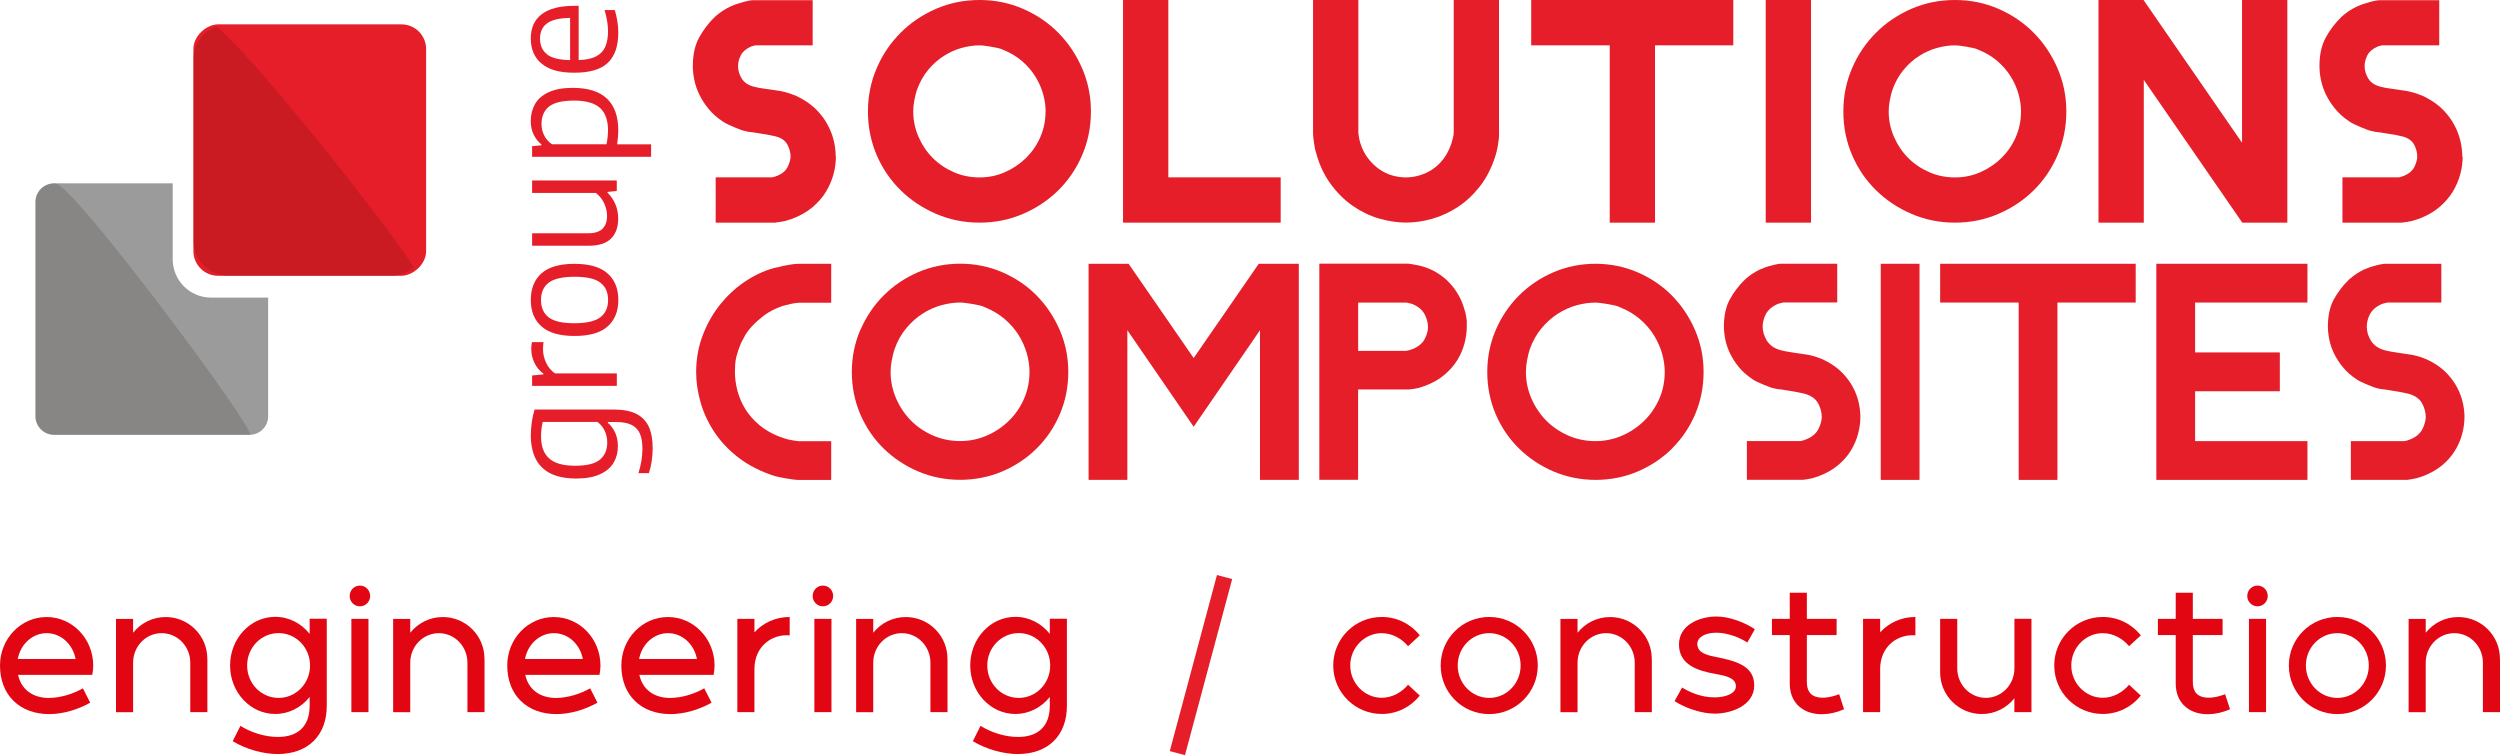
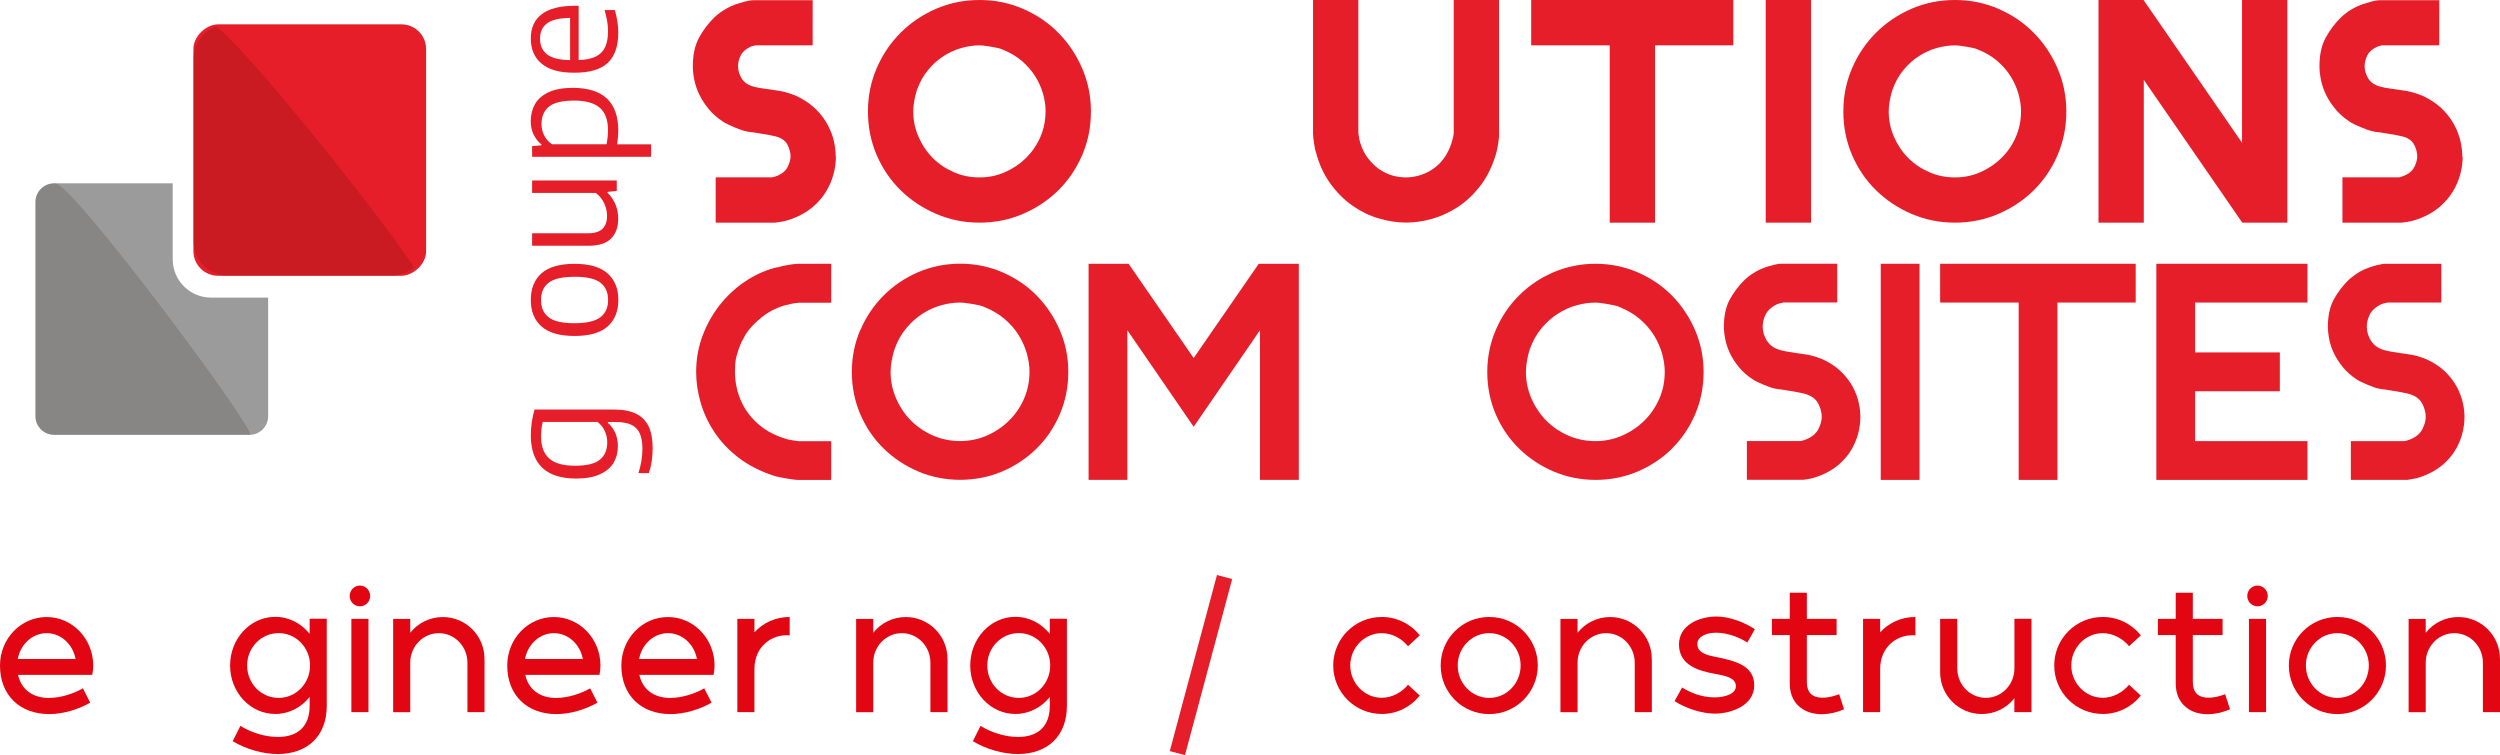
<svg xmlns="http://www.w3.org/2000/svg" id="Calque_2" data-name="Calque 2" viewBox="0 0 383 115.69">
  <defs>
    <style>
      .cls-1 {
        fill: #3c3c3b;
      }

      .cls-1, .cls-2, .cls-3 {
        opacity: .9;
      }

      .cls-4, .cls-3 {
        fill: #e20613;
      }

      .cls-5 {
        fill: #ae1919;
        opacity: .5;
      }

      .cls-6 {
        opacity: .25;
      }

      .cls-7 {
        fill: #9c9b9b;
      }
    </style>
  </defs>
  <g id="Calque_1-2" data-name="Calque 1">
    <g>
      <g>
        <g>
          <g class="cls-2">
            <path class="cls-4" d="M128.06,23.98c0,.89-.12,1.8-.37,2.72-.25,.92-.63,1.81-1.15,2.67-.52,.86-1.21,1.65-2.06,2.37-.85,.72-1.89,1.31-3.1,1.77-.14,.06-.32,.11-.52,.17-.2,.06-.39,.11-.56,.17-.26,.06-.57,.11-.93,.17-.36,.06-.57,.09-.63,.09h-9.1v-6.94h8.67c.06,0,.17-.03,.35-.09,.17-.06,.33-.11,.47-.17,.75-.32,1.26-.77,1.55-1.36,.29-.59,.43-1.13,.43-1.61,0-.57-.16-1.16-.47-1.77-.32-.6-.89-1.02-1.72-1.25-.14-.03-.37-.08-.67-.15-.3-.07-.63-.14-.99-.19-.36-.06-.71-.11-1.06-.17-.35-.06-.62-.1-.82-.13-.14-.03-.31-.05-.5-.06-.19-.01-.38-.05-.58-.11-.2-.03-.46-.1-.78-.21-.32-.11-.65-.24-.99-.39-.34-.14-.68-.29-1.01-.45-.33-.16-.6-.31-.8-.45-.86-.57-1.58-1.21-2.16-1.92-.58-.7-1.04-1.42-1.4-2.15-.36-.73-.62-1.48-.78-2.24-.16-.76-.24-1.49-.24-2.17,0-1.75,.32-3.21,.97-4.39,.65-1.18,1.44-2.22,2.39-3.14,.03-.03,.09-.09,.19-.17,.1-.09,.22-.18,.35-.28,.13-.1,.26-.2,.39-.3,.13-.1,.22-.16,.28-.19,.17-.11,.36-.23,.56-.34,.2-.11,.42-.23,.65-.34,.14-.06,.29-.11,.43-.17,.14-.06,.29-.11,.43-.17,.32-.11,.75-.24,1.29-.39,.55-.14,1.02-.22,1.42-.22h9.01V6.94h-8.67s-.14,.02-.32,.06c-.19,.04-.35,.09-.5,.15-.75,.35-1.26,.79-1.53,1.34-.27,.55-.41,1.09-.41,1.64,0,.66,.19,1.29,.56,1.9,.37,.6,.99,1.02,1.86,1.25,.4,.12,1.02,.23,1.86,.34,.84,.12,1.6,.23,2.29,.34,.46,.09,.98,.23,1.56,.43,.58,.2,1.07,.42,1.47,.65,1.01,.55,1.85,1.18,2.53,1.9,.68,.72,1.23,1.47,1.64,2.26,.42,.79,.72,1.6,.91,2.42,.19,.82,.28,1.6,.28,2.35Z" />
            <path class="cls-4" d="M167.13,17.08c0,2.39-.45,4.61-1.34,6.68-.89,2.07-2.11,3.87-3.65,5.39-1.54,1.52-3.35,2.73-5.42,3.62-2.07,.89-4.29,1.34-6.65,1.34s-4.58-.45-6.65-1.34c-2.07-.89-3.89-2.1-5.44-3.62-1.55-1.52-2.78-3.32-3.67-5.39-.89-2.07-1.34-4.3-1.34-6.68s.45-4.57,1.34-6.64c.89-2.07,2.12-3.88,3.67-5.43,1.55-1.55,3.37-2.77,5.44-3.67,2.07-.89,4.29-1.34,6.65-1.34s4.58,.45,6.67,1.36c2.09,.91,3.89,2.13,5.42,3.69,1.53,1.55,2.73,3.36,3.63,5.43,.89,2.07,1.34,4.27,1.34,6.6Zm-6.94-.02c0-.86-.13-1.75-.39-2.67-.26-.92-.65-1.81-1.19-2.67-.53-.86-1.21-1.65-2.05-2.37-.83-.72-1.83-1.31-2.98-1.76-.17-.09-.42-.17-.73-.24-.32-.07-.65-.14-.99-.19-.35-.06-.68-.11-1.01-.15-.33-.04-.6-.06-.8-.06-.86,0-1.77,.13-2.72,.39-.95,.26-1.86,.67-2.74,1.23-.88,.56-1.68,1.27-2.39,2.13-.72,.86-1.29,1.89-1.73,3.1-.14,.43-.27,.95-.39,1.57-.12,.62-.17,1.18-.17,1.7,0,1.35,.27,2.64,.8,3.87,.53,1.23,1.25,2.31,2.16,3.23,.91,.92,1.98,1.65,3.21,2.19,1.24,.55,2.56,.82,3.97,.82s2.68-.26,3.9-.8c1.22-.53,2.3-1.26,3.23-2.17,.93-.92,1.67-1.99,2.2-3.21,.53-1.22,.8-2.53,.8-3.94Z" />
-             <path class="cls-4" d="M196.2,34.11h-24.15V0h6.94V27.17h17.21v6.94Z" />
            <path class="cls-4" d="M229.66,20.57c0,.23-.02,.52-.06,.86-.04,.34-.09,.68-.15,1.01-.06,.33-.12,.63-.19,.88-.07,.26-.12,.43-.15,.52-.58,1.84-1.37,3.41-2.38,4.7-1.01,1.29-2.14,2.35-3.39,3.17-1.25,.82-2.56,1.42-3.93,1.81-1.37,.39-2.7,.58-4,.58s-2.74-.21-4.17-.63c-1.43-.42-2.77-1.07-4.04-1.96-1.27-.89-2.4-2.02-3.39-3.39-.99-1.37-1.74-2.98-2.22-4.85-.06-.11-.11-.3-.15-.56s-.09-.52-.13-.8c-.04-.27-.08-.54-.11-.8-.03-.26-.04-.47-.04-.65V0h6.94V20.32c0,.09,.01,.22,.04,.39,.03,.17,.06,.34,.09,.52,.03,.17,.06,.32,.11,.45,.04,.13,.06,.21,.06,.24,.29,.92,.69,1.71,1.21,2.37,.52,.66,1.08,1.21,1.7,1.64,.62,.43,1.28,.75,1.98,.95,.7,.2,1.4,.3,2.09,.3s1.34-.1,2.05-.3c.7-.2,1.37-.51,2.01-.93,.63-.42,1.2-.95,1.7-1.61,.5-.66,.91-1.46,1.23-2.41,0-.03,.02-.11,.06-.24,.04-.13,.09-.28,.13-.45,.04-.17,.08-.34,.11-.49,.03-.16,.04-.29,.04-.41V0h6.94V20.57Z" />
            <path class="cls-4" d="M265.54,6.94h-11.99v27.17h-6.94V6.94h-12.03V0h30.96V6.94Z" />
            <path class="cls-4" d="M277.45,34.11h-6.94V0h6.94V34.11Z" />
            <path class="cls-4" d="M316.56,17.08c0,2.39-.45,4.61-1.34,6.68-.89,2.07-2.11,3.87-3.65,5.39-1.54,1.52-3.35,2.73-5.42,3.62-2.07,.89-4.29,1.34-6.65,1.34s-4.58-.45-6.65-1.34c-2.07-.89-3.89-2.1-5.44-3.62-1.55-1.52-2.78-3.32-3.67-5.39-.89-2.07-1.34-4.3-1.34-6.68s.45-4.57,1.34-6.64c.89-2.07,2.12-3.88,3.67-5.43,1.55-1.55,3.37-2.77,5.44-3.67,2.07-.89,4.29-1.34,6.65-1.34s4.58,.45,6.67,1.36c2.09,.91,3.89,2.13,5.42,3.69,1.53,1.55,2.73,3.36,3.63,5.43,.89,2.07,1.34,4.27,1.34,6.6Zm-6.94-.02c0-.86-.13-1.75-.39-2.67-.26-.92-.65-1.81-1.19-2.67-.53-.86-1.21-1.65-2.05-2.37-.83-.72-1.83-1.31-2.98-1.76-.17-.09-.42-.17-.73-.24-.32-.07-.65-.14-.99-.19-.35-.06-.68-.11-1.01-.15-.33-.04-.6-.06-.8-.06-.86,0-1.77,.13-2.72,.39-.95,.26-1.86,.67-2.74,1.23-.88,.56-1.68,1.27-2.39,2.13-.72,.86-1.29,1.89-1.72,3.1-.14,.43-.27,.95-.39,1.57-.12,.62-.17,1.18-.17,1.7,0,1.35,.27,2.64,.8,3.87,.53,1.23,1.25,2.31,2.16,3.23,.91,.92,1.98,1.65,3.21,2.19,1.24,.55,2.56,.82,3.97,.82s2.68-.26,3.9-.8c1.22-.53,2.3-1.26,3.23-2.17,.93-.92,1.67-1.99,2.2-3.21,.53-1.22,.8-2.53,.8-3.94Z" />
            <path class="cls-4" d="M350.42,34.11h-6.9l-15.09-21.87v21.87h-6.94V0h6.9l15.09,21.87V0h6.94V34.11Z" />
            <path class="cls-4" d="M377.28,23.98c0,.89-.12,1.8-.37,2.72-.25,.92-.63,1.81-1.15,2.67-.52,.86-1.21,1.65-2.06,2.37-.85,.72-1.89,1.31-3.1,1.77-.14,.06-.32,.11-.52,.17-.2,.06-.39,.11-.56,.17-.26,.06-.57,.11-.93,.17-.36,.06-.57,.09-.63,.09h-9.1v-6.94h8.67c.06,0,.17-.03,.34-.09,.17-.06,.33-.11,.47-.17,.75-.32,1.27-.77,1.55-1.36,.29-.59,.43-1.13,.43-1.61,0-.57-.16-1.16-.47-1.77-.32-.6-.89-1.02-1.73-1.25-.14-.03-.37-.08-.67-.15-.3-.07-.63-.14-.99-.19-.36-.06-.71-.11-1.06-.17-.35-.06-.62-.1-.82-.13-.14-.03-.31-.05-.5-.06-.19-.01-.38-.05-.58-.11-.2-.03-.46-.1-.78-.21-.32-.11-.65-.24-.99-.39-.34-.14-.68-.29-1.01-.45-.33-.16-.6-.31-.8-.45-.86-.57-1.58-1.21-2.16-1.92-.58-.7-1.04-1.42-1.4-2.15-.36-.73-.62-1.48-.78-2.24-.16-.76-.24-1.49-.24-2.17,0-1.75,.32-3.21,.97-4.39,.65-1.18,1.44-2.22,2.39-3.14,.03-.03,.09-.09,.19-.17,.1-.09,.22-.18,.34-.28,.13-.1,.26-.2,.39-.3,.13-.1,.22-.16,.28-.19,.17-.11,.36-.23,.56-.34,.2-.11,.42-.23,.65-.34,.14-.06,.29-.11,.43-.17,.14-.06,.29-.11,.43-.17,.32-.11,.75-.24,1.29-.39,.55-.14,1.02-.22,1.42-.22h9.01V6.94h-8.67s-.14,.02-.32,.06c-.19,.04-.35,.09-.5,.15-.75,.35-1.26,.79-1.53,1.34-.27,.55-.41,1.09-.41,1.64,0,.66,.19,1.29,.56,1.9,.37,.6,.99,1.02,1.86,1.25,.4,.12,1.02,.23,1.86,.34,.84,.12,1.6,.23,2.29,.34,.46,.09,.98,.23,1.56,.43,.58,.2,1.07,.42,1.47,.65,1.01,.55,1.85,1.18,2.53,1.9,.68,.72,1.23,1.47,1.64,2.26,.42,.79,.72,1.6,.91,2.42,.19,.82,.28,1.6,.28,2.35Z" />
          </g>
          <g class="cls-2">
            <path class="cls-4" d="M127.34,46.35v-5.94h-4.8c-.38,0-.77,.03-1.16,.08-.4,.06-.72,.11-.97,.17-.26,.03-.51,.09-.8,.17-.5,.14-.61,.15-.69,.15-1.38,.32-2.88,.95-4.35,1.87-1.47,.92-2.81,2.09-3.98,3.48-1.17,1.39-2.13,3.01-2.85,4.82-.72,1.8-1.09,3.77-1.09,5.85,0,1.53,.23,3.11,.69,4.69,.46,1.58,1.17,3.12,2.14,4.56,.96,1.44,2.21,2.76,3.72,3.91,1.52,1.15,3.34,2.08,5.43,2.75,.17,.06,.41,.11,.73,.18,.34,.07,.71,.14,1.11,.21,.39,.07,.77,.13,1.13,.17,.35,.04,.63,.06,.85,.06h4.89v-5.94h-4.98c-.06,0-.3-.03-.7-.09-.37-.06-.69-.12-.96-.18-.22-.07-.4-.13-.59-.18-.22-.06-.41-.13-.57-.19-1.24-.47-2.33-1.09-3.22-1.84-.88-.75-1.61-1.58-2.15-2.47-.54-.88-.94-1.83-1.2-2.8-.25-.97-.38-1.93-.38-2.86,0-.32,.01-.7,.04-1.13,.03-.44,.09-.85,.19-1.23,.06-.22,.13-.44,.2-.66,.07-.21,.13-.41,.19-.6,.08-.18,.12-.28,.16-.39,.04-.13,.1-.28,.16-.43,.08-.16,.14-.28,.21-.39,.05-.09,.1-.19,.16-.29,.3-.64,.73-1.26,1.27-1.84,.52-.56,1.08-1.07,1.66-1.52,.58-.45,1.2-.83,1.84-1.13,.64-.3,1.24-.52,1.79-.64,.31-.08,.57-.15,.78-.19,.21-.05,.42-.08,.64-.11,.24-.03,.4-.05,.5-.05h4.98Z" />
            <path class="cls-4" d="M131.8,50.54c-.86,2-1.3,4.16-1.3,6.44s.44,4.49,1.3,6.49c.86,2,2.06,3.76,3.56,5.23,1.5,1.47,3.28,2.66,5.29,3.52,4,1.72,8.9,1.72,12.91,0,2.01-.86,3.78-2.05,5.26-3.52,1.49-1.47,2.68-3.23,3.54-5.23,.86-2,1.3-4.18,1.3-6.49s-.44-4.4-1.3-6.4c-.86-2-2.05-3.78-3.52-5.28-1.47-1.5-3.24-2.7-5.26-3.58-2.01-.87-4.19-1.32-6.47-1.32s-4.45,.44-6.45,1.3c-2,.86-3.78,2.06-5.28,3.56-1.5,1.5-2.7,3.28-3.56,5.28Zm4.83,4.63c.12-.63,.25-1.18,.4-1.64,.45-1.27,1.06-2.36,1.82-3.26,.75-.9,1.59-1.65,2.51-2.23,.91-.58,1.88-1.02,2.88-1.29,.99-.27,1.95-.4,2.85-.4,.22,0,.5,.02,.86,.07,.34,.04,.68,.1,1.03,.15,.35,.06,.69,.13,1.02,.2,.36,.08,.63,.17,.84,.28,1.16,.46,2.21,1.08,3.08,1.83,.87,.75,1.59,1.58,2.15,2.48,.55,.9,.97,1.84,1.24,2.79,.27,.96,.41,1.9,.41,2.8,0,1.47-.28,2.86-.84,4.14-.56,1.28-1.33,2.41-2.31,3.36-.97,.96-2.11,1.72-3.39,2.28-1.28,.56-2.66,.84-4.1,.84s-2.88-.29-4.17-.86c-1.29-.57-2.42-1.34-3.37-2.3-.94-.96-1.7-2.09-2.26-3.38-.56-1.29-.84-2.66-.84-4.07,0-.54,.06-1.15,.18-1.79Z" />
            <polygon class="cls-4" points="193.03 50.59 193.03 73.52 198.98 73.52 198.98 40.41 192.84 40.41 182.87 54.85 172.9 40.41 166.77 40.41 166.77 73.52 172.71 73.52 172.71 50.59 182.87 65.38 193.03 50.59" />
-             <path class="cls-4" d="M216.45,59.6c.35-.06,.65-.11,.9-.17,.13-.05,.32-.11,.53-.17,.18-.05,.34-.1,.47-.16,1.16-.44,2.16-1.01,2.96-1.7,.81-.69,1.47-1.45,1.96-2.25,.49-.8,.86-1.66,1.09-2.54,.23-.89,.35-1.75,.35-2.57v-.88c0-.08-.01-.2-.04-.36-.03-.18-.08-.48-.17-.91l-.37-1.19c-.19-.56-.5-1.2-.92-1.88-.42-.68-.97-1.34-1.63-1.97-.7-.61-1.43-1.11-2.16-1.46-.73-.35-1.46-.6-2.17-.74-.27-.06-.56-.11-.9-.17-.29-.05-.46-.08-.53-.08h-13.7v33.11h5.94v-13.84h7.83c.06,0,.24-.03,.55-.08Zm-8.38-5.86v-7.38h7.31c.07,0,.18,0,.49,.08,.23,.05,.43,.11,.6,.18,.87,.37,1.47,.91,1.82,1.6,.32,.66,.48,1.28,.48,1.84,0,.59-.16,1.21-.49,1.84-.34,.67-.95,1.19-1.8,1.55-.17,.07-.36,.13-.58,.19-.32,.09-.44,.11-.52,.11h-7.31Z" />
            <path class="cls-4" d="M256.15,68.71c1.49-1.47,2.68-3.23,3.54-5.23,.86-2,1.3-4.18,1.3-6.49s-.44-4.4-1.3-6.4c-.86-2-2.05-3.78-3.52-5.28-1.47-1.5-3.24-2.7-5.26-3.58-2.01-.87-4.19-1.32-6.47-1.32s-4.45,.44-6.45,1.3c-2,.86-3.78,2.06-5.28,3.56-1.5,1.5-2.7,3.28-3.56,5.28-.86,2-1.3,4.16-1.3,6.44s.44,4.49,1.3,6.49c.86,2,2.06,3.76,3.56,5.23,1.5,1.47,3.28,2.66,5.29,3.52,4.01,1.72,8.9,1.72,12.91,0,2-.86,3.78-2.05,5.26-3.52Zm-11.74-1.13c-1.47,0-2.88-.29-4.17-.86-1.29-.57-2.42-1.34-3.37-2.3-.94-.96-1.7-2.09-2.26-3.38-.56-1.29-.84-2.66-.84-4.07,0-.54,.06-1.15,.18-1.79,.12-.63,.25-1.18,.4-1.64,.45-1.27,1.06-2.36,1.82-3.26,.75-.9,1.59-1.65,2.51-2.23,.91-.58,1.88-1.02,2.88-1.29,.99-.27,1.95-.4,2.85-.4,.22,0,.5,.02,.86,.07,.34,.04,.68,.1,1.03,.15,.36,.06,.7,.13,1.02,.2,.36,.08,.63,.17,.84,.28,1.16,.46,2.21,1.08,3.08,1.83,.87,.75,1.59,1.58,2.15,2.48,.55,.9,.97,1.84,1.24,2.79,.27,.96,.41,1.9,.41,2.8,0,1.47-.28,2.86-.84,4.14-.56,1.27-1.33,2.4-2.31,3.36-.97,.96-2.11,1.72-3.39,2.28-1.28,.56-2.66,.84-4.1,.84Z" />
            <path class="cls-4" d="M276.74,73.44c.35-.06,.65-.11,.9-.17,.13-.05,.32-.11,.53-.17,.18-.05,.34-.1,.47-.16,1.17-.44,2.16-1.01,2.97-1.69,.81-.68,1.47-1.44,1.96-2.25,.49-.82,.86-1.67,1.09-2.54,.23-.87,.35-1.75,.35-2.59,0-.71-.09-1.46-.27-2.24-.17-.77-.46-1.54-.86-2.29-.39-.75-.92-1.47-1.57-2.15-.64-.68-1.45-1.28-2.4-1.8-.38-.22-.85-.42-1.4-.62-.56-.19-1.06-.33-1.48-.41-.68-.11-1.44-.23-2.27-.34-.86-.12-1.5-.24-1.93-.36-.98-.26-1.71-.76-2.15-1.47-.42-.68-.64-1.41-.64-2.16,0-.62,.16-1.25,.46-1.86,.33-.65,.92-1.18,1.77-1.57,.19-.08,.38-.13,.59-.18,.29-.07,.36-.08,.43-.08h8.17v-5.94h-8.51c-.36,0-.79,.07-1.3,.2-.53,.14-.95,.26-1.25,.37l-.84,.34c-.19,.09-.39,.2-.58,.31-.19,.11-.37,.22-.53,.33-.09,.05-.16,.1-.25,.17l-.39,.3c-.12,.09-.23,.18-.32,.26-.09,.07-.14,.12-.17,.15-.91,.89-1.69,1.9-2.31,3.03-.6,1.1-.91,2.49-.91,4.15,0,.65,.08,1.35,.23,2.07,.15,.72,.4,1.43,.74,2.12,.34,.7,.79,1.39,1.34,2.06,.54,.66,1.23,1.27,2.05,1.82,.2,.14,.44,.28,.74,.42,.32,.15,.65,.3,.99,.44,.34,.14,.66,.27,.97,.38,.29,.1,.51,.17,.68,.19,.24,.06,.4,.09,.55,.1,.21,.02,.4,.04,.56,.07,.18,.02,.46,.07,.81,.13l1.05,.17c.37,.06,.71,.13,1.03,.2,.3,.07,.51,.12,.65,.15,1,.28,1.69,.78,2.07,1.51,.35,.67,.53,1.35,.53,2,0,.56-.16,1.18-.48,1.83-.34,.7-.95,1.24-1.81,1.6-.16,.06-.33,.13-.51,.19-.29,.1-.42,.11-.5,.11h-8.17v5.94h8.6c.06,0,.24-.03,.55-.08Z" />
            <rect class="cls-4" x="288.13" y="40.41" width="5.94" height="33.11" />
            <polygon class="cls-4" points="327.19 40.41 297.23 40.41 297.23 46.35 309.26 46.35 309.26 73.52 315.2 73.52 315.2 46.35 327.19 46.35 327.19 40.41" />
            <polygon class="cls-4" points="353.5 46.35 353.5 40.41 330.35 40.41 330.35 73.52 353.5 73.52 353.5 67.58 336.29 67.58 336.29 59.94 349.27 59.94 349.27 53.99 336.29 53.99 336.29 46.35 353.5 46.35" />
            <path class="cls-4" d="M370.72,73.11c.18-.05,.34-.1,.47-.16,1.17-.44,2.16-1.01,2.97-1.69,.81-.68,1.47-1.44,1.96-2.25,.5-.82,.86-1.67,1.09-2.54,.23-.87,.35-1.75,.35-2.59,0-.71-.09-1.46-.27-2.24-.18-.77-.47-1.54-.86-2.29-.4-.75-.92-1.47-1.57-2.15-.64-.68-1.45-1.28-2.4-1.8-.38-.22-.85-.42-1.4-.62-.55-.19-1.05-.33-1.48-.41-.68-.11-1.44-.23-2.27-.34-.87-.12-1.5-.24-1.93-.36-.98-.26-1.71-.76-2.15-1.47-.42-.68-.64-1.41-.64-2.16,0-.62,.16-1.25,.46-1.86,.33-.65,.92-1.18,1.77-1.57,.19-.08,.38-.13,.59-.18,.29-.07,.36-.08,.43-.08h8.17v-5.94h-8.51c-.36,0-.79,.07-1.3,.2-.53,.14-.95,.26-1.25,.37l-.85,.34c-.19,.09-.39,.2-.58,.31-.19,.11-.37,.22-.53,.33-.09,.05-.16,.1-.25,.17l-.39,.3c-.12,.1-.23,.18-.33,.26-.09,.07-.14,.12-.17,.15-.91,.89-1.69,1.9-2.31,3.03-.6,1.1-.91,2.49-.91,4.15,0,.65,.08,1.35,.23,2.07,.15,.72,.4,1.43,.74,2.12,.34,.7,.79,1.39,1.34,2.06,.54,.66,1.23,1.27,2.05,1.82,.2,.14,.44,.28,.74,.42,.32,.15,.65,.3,.99,.44,.34,.14,.66,.27,.97,.38,.29,.1,.51,.17,.68,.19,.23,.06,.39,.09,.55,.1,.21,.02,.4,.04,.56,.07,.18,.02,.46,.07,.81,.13l1.05,.17c.37,.06,.71,.13,1.03,.2,.3,.07,.51,.12,.65,.15,1,.28,1.69,.78,2.07,1.51,.35,.67,.53,1.34,.53,2,0,.56-.16,1.18-.48,1.83-.34,.7-.95,1.24-1.81,1.6-.16,.06-.33,.13-.51,.19-.24,.08-.38,.11-.5,.11h-8.17v5.94h8.6c.06,0,.24-.03,.55-.08,.35-.06,.65-.11,.9-.17,.13-.05,.32-.11,.53-.17Z" />
          </g>
          <g class="cls-2">
            <path class="cls-4" d="M99.85,70.61c-.1,.68-.25,1.3-.44,1.87h-1.6c.41-1.3,.61-2.54,.61-3.72,0-.96-.13-1.73-.39-2.33-.26-.6-.69-1.04-1.28-1.34-.59-.29-1.38-.44-2.37-.44h-1.26v.12c.48,.41,.85,.92,1.13,1.53s.41,1.3,.41,2.06c0,.94-.22,1.78-.65,2.52-.43,.74-1.13,1.33-2.08,1.77-.95,.44-2.17,.66-3.66,.66-2.31,0-4.04-.55-5.2-1.66-1.16-1.1-1.74-2.74-1.75-4.92,0-.67,.05-1.36,.15-2.06,.1-.71,.25-1.35,.43-1.93h12.17c1.4,0,2.54,.22,3.41,.66,.87,.44,1.5,1.09,1.91,1.96,.4,.87,.6,1.97,.6,3.31,0,.62-.05,1.27-.15,1.95Zm-7.2-4.58c-.25-.56-.62-1.02-1.12-1.39h-8.38c-.18,.72-.26,1.46-.26,2.24,0,1.49,.41,2.61,1.24,3.35,.83,.75,2.15,1.12,3.96,1.12s3.08-.31,3.83-.94c.74-.63,1.11-1.5,1.11-2.64,0-.61-.13-1.19-.38-1.75Z" />
-             <path class="cls-4" d="M81.52,59.12v-1.6l1.73-.16v-.12c-.6-.43-1.06-.98-1.38-1.66-.32-.67-.48-1.38-.48-2.13,0-.35,.03-.7,.1-1.04h1.78c-.06,.34-.08,.72-.08,1.12,0,.68,.16,1.36,.47,2.04,.32,.68,.77,1.23,1.36,1.63h9.48v1.91h-12.97Z" />
            <path class="cls-4" d="M93.08,50.02c-1.1,.97-2.78,1.45-5.05,1.45s-3.96-.48-5.06-1.45c-1.1-.96-1.65-2.32-1.65-4.07s.55-3.11,1.64-4.08c1.09-.96,2.78-1.45,5.06-1.45s3.95,.49,5.05,1.46c1.1,.97,1.66,2.33,1.66,4.07s-.55,3.09-1.64,4.06Zm-1.09-6.71c-.79-.61-2.1-.91-3.94-.91s-3.2,.3-3.99,.91c-.79,.61-1.18,1.49-1.18,2.65s.39,2.04,1.17,2.65c.78,.61,2.09,.91,3.93,.91s3.19-.3,3.99-.91c.79-.61,1.19-1.49,1.19-2.65s-.39-2.05-1.18-2.65Z" />
            <path class="cls-4" d="M93.62,36.54c-.72,.74-1.88,1.11-3.48,1.11h-8.62v-1.91h8.52c1.05,0,1.81-.23,2.27-.7,.46-.47,.69-1.12,.69-1.95,0-.64-.14-1.28-.43-1.92-.29-.64-.72-1.18-1.29-1.61h-9.76v-1.91h12.97v1.61l-1.42,.14v.12c.54,.53,.95,1.14,1.23,1.82,.28,.68,.41,1.41,.41,2.17,0,1.28-.36,2.29-1.09,3.03Z" />
            <path class="cls-4" d="M81.52,24.03v-1.64l1.43-.13v-.12c-.5-.41-.9-.92-1.2-1.53s-.44-1.3-.44-2.04c0-.98,.22-1.85,.65-2.62,.43-.77,1.13-1.37,2.09-1.82,.96-.45,2.2-.67,3.71-.67,2.33,0,4.07,.55,5.23,1.65,1.16,1.1,1.73,2.73,1.73,4.9,0,.57-.06,1.28-.17,2.1h5.2v1.91h-18.23Zm10.4-7.49c-.83-.75-2.15-1.13-3.98-1.13s-3.11,.32-3.86,.94-1.12,1.51-1.12,2.65c0,.61,.13,1.18,.4,1.73,.27,.55,.67,1.01,1.2,1.37h8.36c.06-.3,.12-.65,.16-1.03,.04-.38,.07-.75,.07-1.11,0-1.54-.41-2.68-1.24-3.44Z" />
            <path class="cls-4" d="M88.65,.9V9.2c1.09-.03,1.97-.21,2.63-.54s1.14-.81,1.43-1.45c.29-.64,.44-1.45,.44-2.44s-.18-2.02-.53-3.23h1.57c.35,1.18,.53,2.33,.53,3.46,0,2.06-.53,3.6-1.6,4.62-1.07,1.02-2.77,1.52-5.12,1.52s-3.89-.46-5.01-1.38c-1.12-.92-1.67-2.21-1.67-3.87s.56-2.85,1.67-3.71c1.11-.86,2.8-1.29,5.06-1.29h.6Zm-4.85,7.43c.72,.56,1.9,.85,3.54,.88V2.74c-1.65,.03-2.83,.31-3.54,.84-.71,.53-1.07,1.31-1.07,2.34s.36,1.85,1.08,2.4Z" />
          </g>
        </g>
        <g>
          <rect class="cls-3" x="28.19" y="5.17" width="38.52" height="35.65" rx="3.78" ry="3.78" transform="translate(70.45 -24.46) rotate(90)" />
          <path class="cls-7" d="M32.32,45.59c-3.23,0-5.86-2.63-5.86-5.86v-11.64H8.29c-1.58,0-2.86,1.28-2.86,2.86V63.76c0,1.58,1.28,2.86,2.86,2.86h29.93c1.58,0,2.86-1.28,2.86-2.86v-18.17h-8.76Z" />
          <path class="cls-5" d="M34.62,42.22h25.67c1.19-.08,2.26-.54,3.11-1.27-3.84-6.25-25.93-34.02-30.31-36.86-2.01,.76-3.45,2.7-3.45,4.98v27.85c0,2.83,2.21,5.12,4.99,5.3Z" />
          <g class="cls-6">
            <path class="cls-1" d="M5.44,63.76V30.95c0-1.58,1.28-2.86,2.86-2.86,0,0,.07,0,.2,0,2.71,.11,31.31,38.51,29.74,38.51H8.29c-1.58,0-2.86-1.28-2.86-2.86Z" />
          </g>
        </g>
      </g>
      <g>
        <path class="cls-4" d="M7.53,106.92c1.66,0,3.65-.59,5.17-1.47l1.12,2.2c-1.9,1.08-4.21,1.75-6.29,1.75C3.06,109.4,0,106.52,0,101.96c0-4.11,3.19-7.43,7.14-7.43s7.14,3.33,7.14,7.43c0,.49-.05,.97-.15,1.43H2.77c.5,2.28,2.27,3.54,4.76,3.54Zm4.05-5.96c-.42-2.26-2.24-3.96-4.43-3.96s-4.01,1.7-4.43,3.96H11.58Z" />
-         <path class="cls-4" d="M31.77,100.9v8.2h-2.62v-7.58c0-2.5-1.96-4.52-4.38-4.52s-4.38,2.02-4.38,4.52v7.59h-2.62v-14.29h2.62v2.12c1.17-1.47,2.97-2.41,4.99-2.41,3.53,0,6.38,2.86,6.38,6.38Z" />
        <path class="cls-4" d="M50.06,94.81v13.31c0,4.64-2.94,7.37-7.46,7.4-2.29,.01-4.92-.74-6.95-1.97l1.18-2.35c1.66,1.05,3.85,1.71,5.76,1.7,2.96,0,4.85-1.54,4.85-4.79v-1.34c-1.27,1.6-3.16,2.61-5.27,2.61-3.83,0-6.92-3.32-6.92-7.43s3.09-7.45,6.92-7.45c2.11,0,4,1.01,5.27,2.61v-2.32h2.62Zm-2.56,7.15c0-2.75-2.15-4.97-4.82-4.97s-4.82,2.22-4.82,4.97,2.15,4.96,4.82,4.96,4.82-2.22,4.82-4.96Z" />
        <path class="cls-4" d="M53.57,91.3c0-.88,.7-1.59,1.57-1.59s1.57,.71,1.57,1.59-.7,1.59-1.57,1.59-1.57-.71-1.57-1.59Zm.26,3.51h2.62v14.29h-2.62v-14.29Z" />
        <path class="cls-4" d="M74.23,100.9v8.2h-2.62v-7.58c0-2.5-1.96-4.52-4.38-4.52s-4.38,2.02-4.38,4.52v7.59h-2.62v-14.29h2.62v2.12c1.17-1.47,2.97-2.41,4.99-2.41,3.53,0,6.38,2.86,6.38,6.38Z" />
        <path class="cls-4" d="M85.24,106.92c1.66,0,3.65-.59,5.17-1.47l1.12,2.2c-1.9,1.08-4.21,1.75-6.29,1.75-4.48,0-7.53-2.87-7.53-7.44,0-4.11,3.19-7.43,7.14-7.43s7.14,3.33,7.14,7.43c0,.49-.05,.97-.15,1.43h-11.37c.5,2.28,2.27,3.54,4.76,3.54Zm4.05-5.96c-.42-2.26-2.24-3.96-4.43-3.96s-4.01,1.7-4.43,3.96h8.87Z" />
        <path class="cls-4" d="M102.72,106.92c1.66,0,3.65-.59,5.17-1.47l1.12,2.2c-1.9,1.08-4.21,1.75-6.29,1.75-4.48,0-7.53-2.87-7.53-7.44,0-4.11,3.19-7.43,7.14-7.43s7.14,3.33,7.14,7.43c0,.49-.05,.97-.15,1.43h-11.37c.5,2.28,2.27,3.54,4.76,3.54Zm4.05-5.96c-.42-2.26-2.24-3.96-4.43-3.96s-4.01,1.7-4.43,3.96h8.87Z" />
        <path class="cls-4" d="M120.98,94.52v2.82c-2.6-.25-5.4,1.58-5.4,5.15v6.61h-2.62v-14.29h2.62v2.07c1.28-1.44,3.22-2.36,5.4-2.36Z" />
-         <path class="cls-4" d="M124.5,91.3c0-.88,.7-1.59,1.57-1.59s1.57,.71,1.57,1.59-.7,1.59-1.57,1.59-1.57-.71-1.57-1.59Zm.26,3.51h2.62v14.29h-2.62v-14.29Z" />
        <path class="cls-4" d="M145.16,100.9v8.2h-2.62v-7.58c0-2.5-1.96-4.52-4.38-4.52s-4.38,2.02-4.38,4.52v7.59h-2.62v-14.29h2.62v2.12c1.17-1.47,2.97-2.41,4.99-2.41,3.53,0,6.38,2.86,6.38,6.38Z" />
        <path class="cls-4" d="M163.45,94.81v13.31c0,4.64-2.94,7.37-7.46,7.4-2.29,.01-4.92-.74-6.95-1.97l1.18-2.35c1.66,1.05,3.85,1.71,5.76,1.7,2.96,0,4.85-1.54,4.85-4.79v-1.34c-1.27,1.6-3.16,2.61-5.27,2.61-3.83,0-6.92-3.32-6.92-7.43s3.09-7.45,6.92-7.45c2.11,0,4,1.01,5.27,2.61v-2.32h2.62Zm-2.56,7.15c0-2.75-2.15-4.97-4.82-4.97s-4.82,2.22-4.82,4.97,2.15,4.96,4.82,4.96,4.82-2.22,4.82-4.96Z" />
        <path class="cls-3" d="M188.77,88.71l-7.23,26.98-2.33-.62,7.23-26.98,2.33,.62Z" />
        <path class="cls-4" d="M215.71,104.9l1.8,1.66c-1.36,1.72-3.46,2.82-5.82,2.82-4.11,0-7.44-3.32-7.44-7.43s3.32-7.43,7.44-7.43c2.36,0,4.47,1.1,5.82,2.82l-1.8,1.66c-.91-1.13-2.41-2-4.03-2-2.63,0-4.82,2.22-4.82,4.95s2.19,4.95,4.82,4.95c1.62,0,3.12-.87,4.03-2Z" />
        <path class="cls-4" d="M220.71,101.95c0-4.1,3.32-7.43,7.44-7.43s7.44,3.33,7.44,7.43-3.32,7.45-7.44,7.45-7.44-3.32-7.44-7.45Zm12.25,0c0-2.74-2.15-4.95-4.82-4.95s-4.82,2.22-4.82,4.95,2.15,4.97,4.82,4.97,4.82-2.22,4.82-4.97Z" />
        <path class="cls-4" d="M253.06,100.9v8.2h-2.62v-7.58c0-2.5-1.96-4.52-4.38-4.52s-4.38,2.02-4.38,4.52v7.59h-2.62v-14.29h2.62v2.12c1.17-1.47,2.97-2.41,4.99-2.41,3.53,0,6.38,2.86,6.38,6.38Z" />
        <path class="cls-4" d="M256.54,107.41l1.16-2.08c.92,.58,2.77,1.52,5,1.51,1.66-.01,3.26-.59,3.24-1.71-.01-1.3-1.61-1.61-3.12-1.88-2.65-.47-5.59-1.36-5.6-4.5-.01-3.01,3.13-4.28,5.7-4.3,1.96-.01,4.35,.87,5.92,1.95l-1.15,2.04c-1.02-.71-3.03-1.52-4.75-1.51-1.77,.01-2.91,.7-2.91,1.74,.01,1.37,1.52,1.71,2.78,1.96,3.16,.63,5.93,1.37,5.94,4.35,.01,3.17-3.63,4.34-6,4.35-2.08,.01-4.61-.87-6.22-1.93Z" />
        <path class="cls-4" d="M282.51,108.66c-2.15,.95-4.59,1.07-6.31,0-1.24-.77-2.01-2.1-2.01-3.94v-7.43h-2.73v-2.48h2.73v-4h2.62v4h4.56v2.48h-4.56v7.15c0,.98,.27,1.7,.91,2.09,.98,.6,2.58,.39,4.04-.18l.75,2.31Z" />
        <path class="cls-4" d="M293.44,94.52v2.82c-2.6-.25-5.4,1.58-5.4,5.15v6.61h-2.62v-14.29h2.62v2.07c1.28-1.44,3.22-2.36,5.4-2.36Z" />
        <path class="cls-4" d="M311.22,94.81v14.29h-2.62v-2.12c-1.17,1.47-2.97,2.41-4.99,2.41-3.53,0-6.38-2.86-6.38-6.38v-8.2h2.62v7.58c0,2.5,1.96,4.52,4.38,4.52s4.38-2.02,4.38-4.52v-7.59h2.62Z" />
        <path class="cls-4" d="M326.17,104.9l1.8,1.66c-1.36,1.72-3.46,2.82-5.82,2.82-4.11,0-7.44-3.32-7.44-7.43s3.32-7.43,7.44-7.43c2.36,0,4.47,1.1,5.82,2.82l-1.8,1.66c-.91-1.13-2.41-2-4.03-2-2.63,0-4.82,2.22-4.82,4.95s2.19,4.95,4.82,4.95c1.62,0,3.12-.87,4.03-2Z" />
        <path class="cls-4" d="M341.64,108.66c-2.16,.95-4.6,1.07-6.31,0-1.24-.77-2.01-2.1-2.01-3.94v-7.43h-2.73v-2.48h2.73v-4h2.62v4h4.56v2.48h-4.56v7.15c0,.98,.27,1.7,.91,2.09,.98,.6,2.58,.39,4.04-.18l.75,2.31Z" />
        <path class="cls-4" d="M344.28,91.3c0-.88,.7-1.59,1.57-1.59s1.57,.71,1.57,1.59-.7,1.59-1.57,1.59-1.57-.71-1.57-1.59Zm.26,3.51h2.62v14.29h-2.62v-14.29Z" />
        <path class="cls-4" d="M350.65,101.95c0-4.1,3.32-7.43,7.44-7.43s7.44,3.33,7.44,7.43-3.32,7.45-7.44,7.45-7.44-3.32-7.44-7.45Zm12.25,0c0-2.74-2.15-4.95-4.82-4.95s-4.82,2.22-4.82,4.95,2.15,4.97,4.82,4.97,4.82-2.22,4.82-4.97Z" />
        <path class="cls-4" d="M383,100.9v8.2h-2.62v-7.58c0-2.5-1.96-4.52-4.38-4.52s-4.38,2.02-4.38,4.52v7.59h-2.62v-14.29h2.62v2.12c1.17-1.47,2.97-2.41,4.99-2.41,3.53,0,6.38,2.86,6.38,6.38Z" />
      </g>
    </g>
  </g>
</svg>